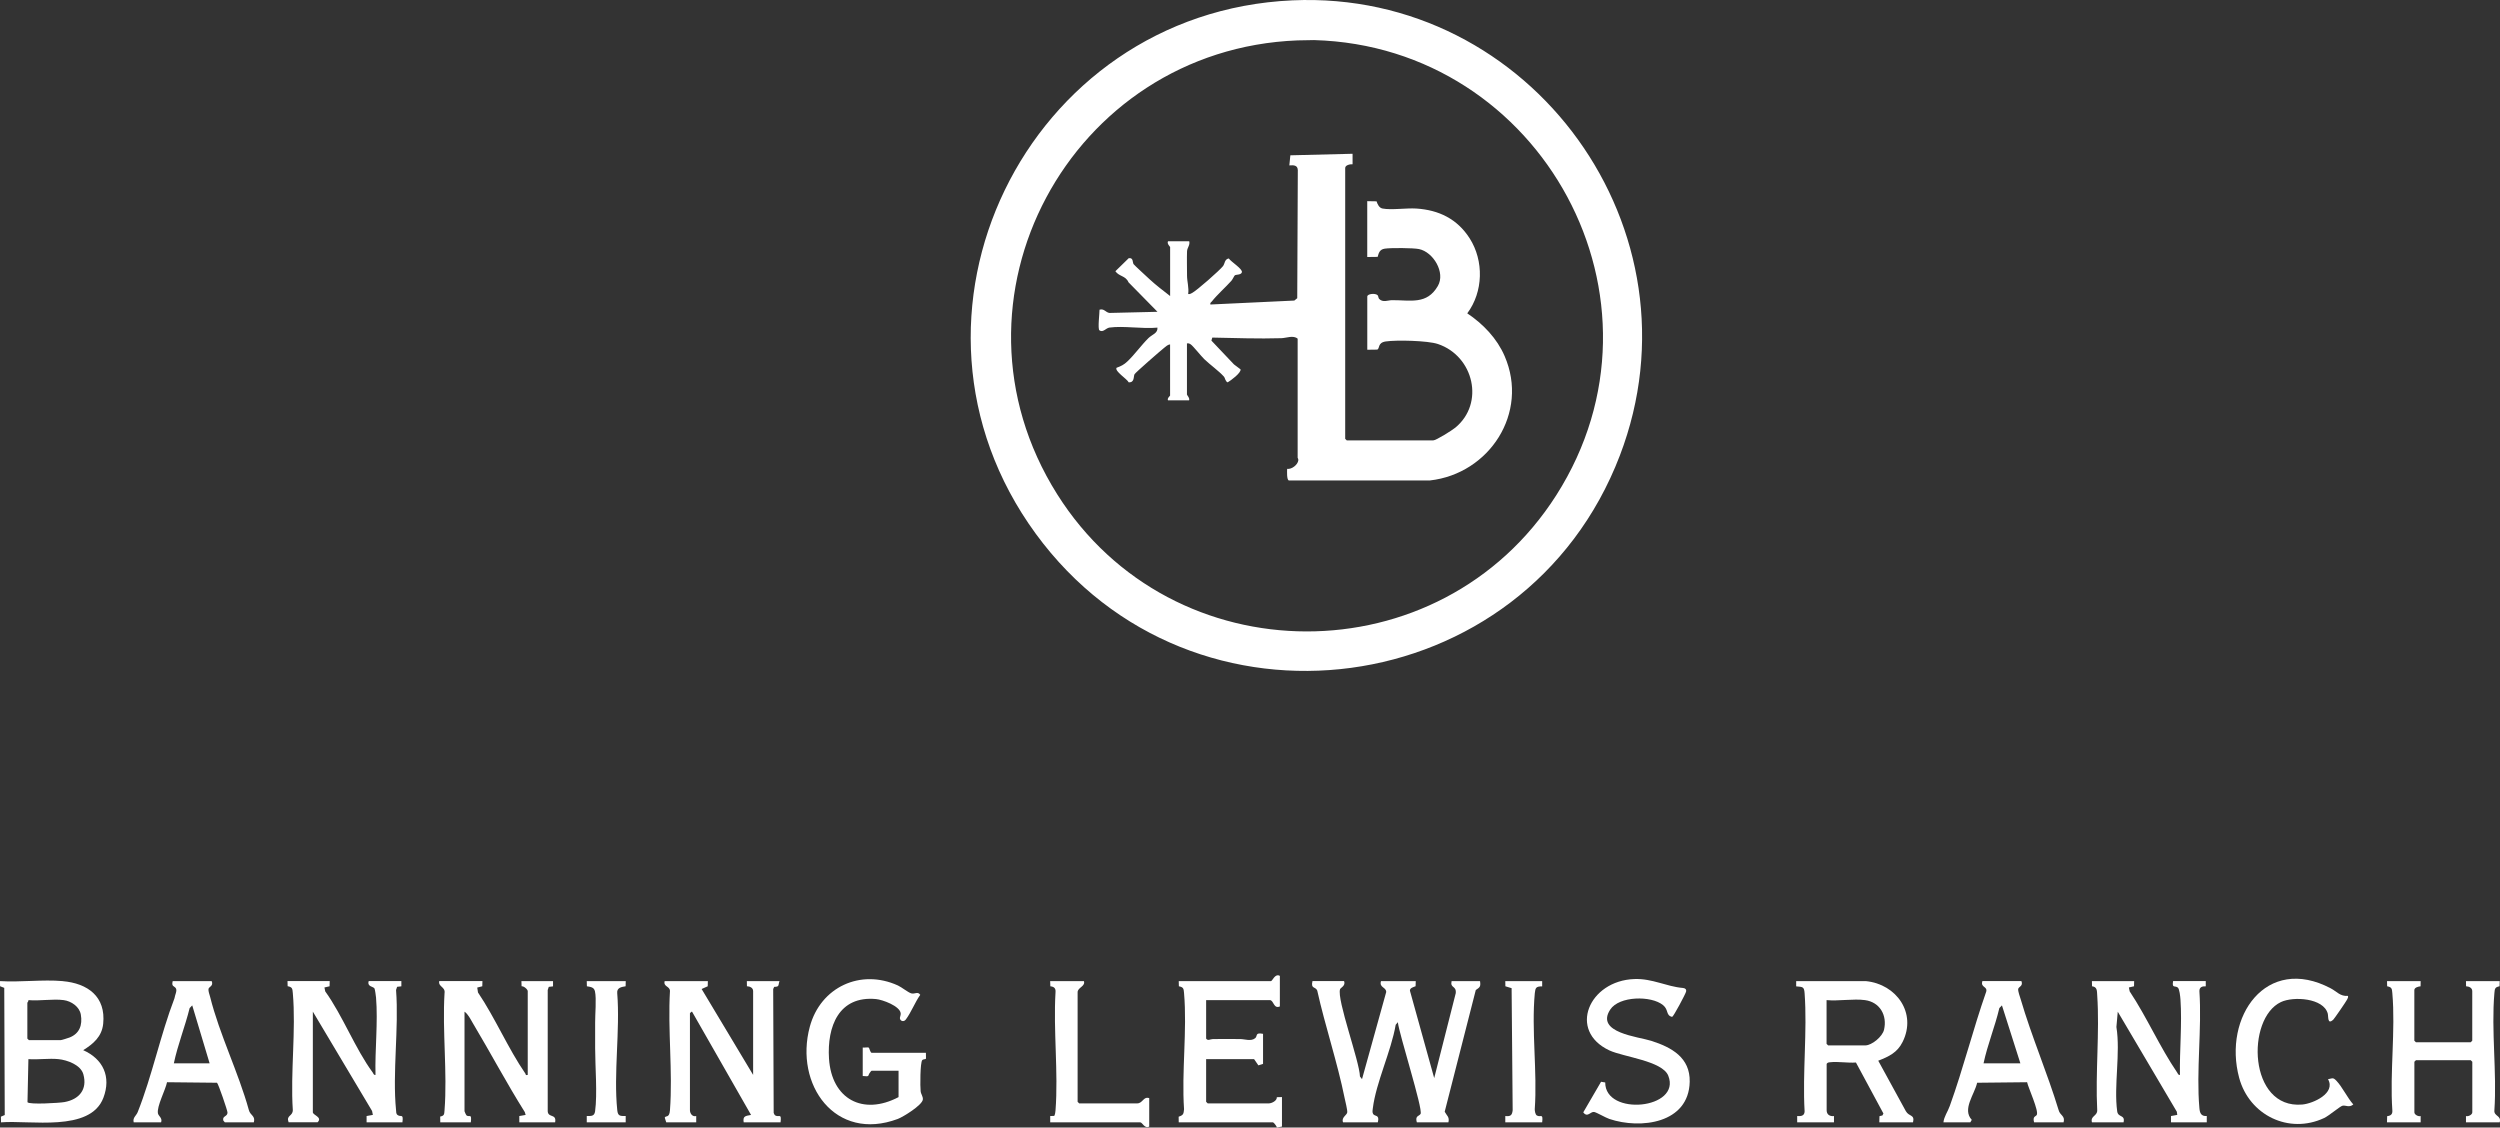
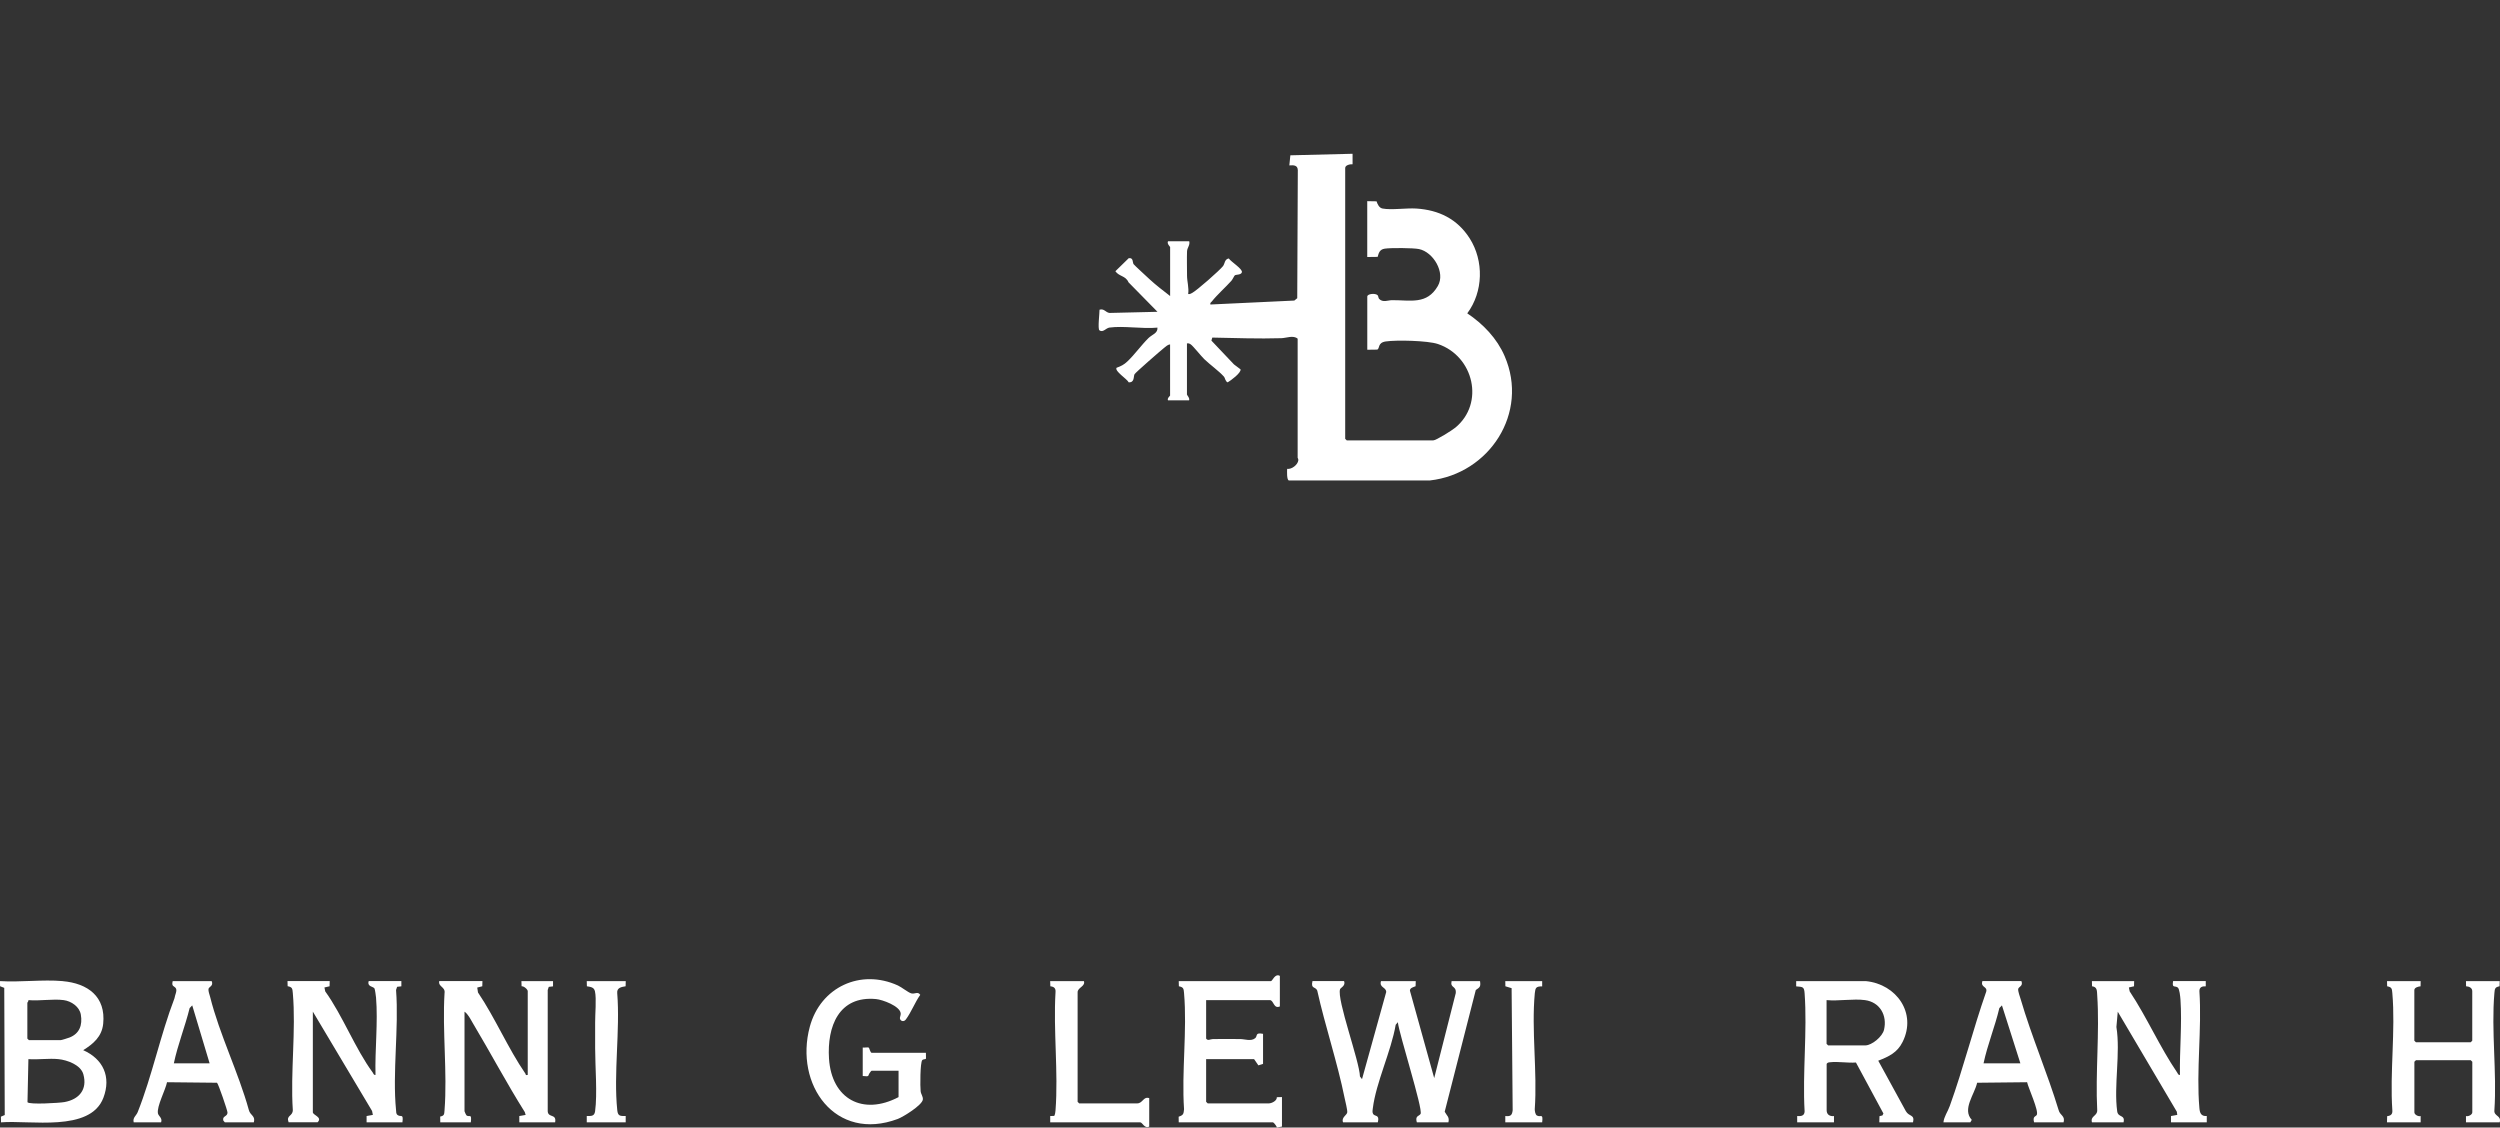
<svg xmlns="http://www.w3.org/2000/svg" id="Layer_2" data-name="Layer 2" viewBox="0 0 569.36 256.79">
  <rect x="0" y="0" width="569.36" height="256.79" fill="#333333" stroke="none" />
  <defs>
    <style>
      .cls-1 {
        fill: #fff;
      }
    </style>
  </defs>
  <g id="Layer_1-2" data-name="Layer 1">
-     <path class="cls-1" d="M294.31.08c54.5-2.46,94.17,52.49,74.6,103.67-21.55,56.35-97.34,66.66-133.04,17.78C199.79,72.12,233.69,2.82,294.31.08ZM295.51,9.2c-51.82,2.02-82.61,59.08-54.75,103.35,26.19,41.6,87.26,41.67,113.67.24,28.33-44.45-3.24-102.21-55.16-103.66l-3.77.07Z" />
    <path class="cls-1" d="M306.11,223.45c.41,1.05-.81,1.51-.92,1.83-.78,2.37,4.43,16.37,4.53,19.88l.47.61,5.51-19.84c0-1.15-1.64-.97-1.19-2.48h7.92l-.04,1.16c-.47.2-1.31.37-1.29,1.01l5.53,19.91,4.91-19.35c.17-1.76-1.32-1.06-.95-2.73h6.48c.18,1.27-.02,1.37-.97,2.03l-7.08,27.71c.47.9,1.14,1.19.85,2.41h-7.2c-.45-1.56.56-1.38.86-1.92.58-1.08-4.91-18.24-5.18-20.88l-.49.59c-1.02,6.01-4.49,13.17-5.21,19.03-.05.43-.16.84.06,1.26.35.66,1.56.07,1.08,1.92h-7.92c-.45-1.12.9-1.62.96-2.28.05-.56-.45-2.52-.6-3.24-1.64-8.12-4.43-16.37-6.24-24.49-.4-.96-1.52-.3-1.08-2.15h7.2Z" />
    <path class="cls-1" d="M14.27,223.45c5.72.5,9.87,3.52,9.23,9.72-.3,2.91-2.24,4.56-4.55,6,4.55,2.02,6.41,6.06,4.6,10.84-3,7.91-16.78,5.04-23.32,5.6l-.02-1.3.87-.37-.11-28.96-.95-.37-.04-1.17c4.61.3,9.72-.4,14.27,0ZM14.51,227.77c-2.44-.33-5.53.24-8.04,0,.08.24-.24.52-.24.6v8.16l.36.36h7.2c.23,0,1.69-.47,2.04-.6,2.28-.89,2.99-2.84,2.58-5.22-.31-1.81-2.18-3.07-3.9-3.3ZM13.31,241.21c-2.16-.22-4.64.16-6.84,0l-.21,9.81c.37.59,7.28.18,8.42-.03,3.32-.6,5.28-2.85,4.3-6.34-.6-2.14-3.68-3.24-5.68-3.44Z" />
    <path class="cls-1" d="M75.09,223.45l-.03,1.17-1.17.27.18.89c3.99,5.55,6.83,13.07,10.81,18.47.17.24.23.63.64.56-.15-5.68.59-12,.12-17.64-.03-.37-.24-1.85-.35-2.05-.29-.48-1.72-.38-1.32-1.68h7.44v1.19s-.97.11-.97.11l-.24.72c.67,8.77-.85,18.77,0,27.39.04.4-.02.81.35,1.09.77.57,1.37-.45,1.1,1.66h-8.16v-1.43s1.43-.26,1.43-.26l-.18-.89-13.49-22.63v22.92c0,.66,2.27,1.12,1.08,2.28h-6.6c-.61-1.64.92-1.3.96-2.76-.57-8.61.75-18.16,0-26.65-.09-1.01-.1-1.38-1.18-1.58l-.03-1.17h9.6Z" />
-     <path class="cls-1" d="M161.21,223.45l-.03,1.17-1.39.62,11.73,19.56v-19.08c0-.77-.74-1.08-1.41-1.11l-.02-1.17h7.44c-.36.99.04,1.29-1.21,1.31l-.23.49.11,28.21c.08.2.18.48.37.59.88.5,1.45-.65,1.2,1.56h-8.4c-.25-1.48.48-1.45,1.68-1.68l-13.44-23.52c-.09-.07-.48.32-.48.36v22.08c0,.76.57,1.57,1.43,1.33v1.43s-6.83,0-6.83,0l-.34-1.06c.2-.56,1.05.19,1.19-1.69.66-8.75-.52-18.31,0-27.14,0-1.15-1.55-.94-1.21-2.27h9.84Z" />
    <path class="cls-1" d="M109.87,223.45l-.03,1.17-1.15.29.17,1.12c3.91,5.79,6.87,12.78,10.79,18.47.15.21-.04.44.54.31v-19.08c0-.4-.9-1.19-1.4-1.11l-.04-1.17h7.2v1.19s-.97.11-.97.11l-.24.72v27.62c.11,1.57,2.05.47,1.69,2.51h-8.16v-1.43s1.44-.25,1.44-.25l-.19-.65c-4.17-6.63-7.84-13.57-11.86-20.3-.52-.88-1.04-1.99-1.87-2.57v22.68c0,.09.37.9.48.97.69.45,1.19-.57.96,1.55h-6.96l-.02-1.31c.96-.19.91-.52.99-1.44.66-8.58-.52-17.99,0-26.66.24-1.46-1.48-1.42-1.21-2.75h9.84Z" />
    <path class="cls-1" d="M486.04,223.45l-.03,1.17-1.17.27.18.89c3.88,5.82,6.89,12.74,10.81,18.47.17.25.24.62.64.56-.1-5.58.5-11.61.12-17.16-.05-.65-.22-2.47-.62-2.75-.72-.5-1.33.23-1.06-1.46h7.44v1.19c-.81-.04-1.45.17-1.45,1.08.59,8.6-.75,18.18,0,26.66.1,1.13.39,1.88,1.68,1.8v1.43s-8.15,0-8.15,0v-1.43s1.43-.26,1.43-.26l-.1-.72-13.45-22.78-.31,3.48c.96,5.96-.62,13.39.18,19.21.2,1.49,1.86.69,1.45,2.51h-7.2c-.41-1.49,1.24-1.4,1.2-2.76-.44-8.56.57-17.68,0-26.17-.07-1.04.02-1.92-1.18-2.06l-.03-1.17h9.6Z" />
    <path class="cls-1" d="M424.99,223.45c6.91.7,11.59,7.27,8.32,13.84-1.21,2.44-3.13,3.33-5.55,4.28l6.28,11.48c.74,1.33,2.08.69,1.64,2.56h-7.68l.04-1.41.67-.16.23-.44-6.26-11.62c-1.79.15-4.13-.27-5.84-.06-.35.04-.62.03-.83.37v10.56c0,1,.72,1.43,1.67,1.33v1.43s-8.38,0-8.38,0v-1.44c.87.08,1.67-.03,1.69-1.07-.5-8.77.63-18.21,0-26.9-.11-1.53-.45-1.42-1.92-1.56v-1.19s15.94,0,15.94,0ZM424.75,227.77c-2.65-.36-6.02.26-8.76,0v9.96l.36.36h8.4c1.58,0,3.97-2.02,4.33-3.58.76-3.27-.95-6.28-4.33-6.74Z" />
    <path class="cls-1" d="M551.29,223.45l-.02,1.18c-.49.03-1.42.27-1.42.86v11.52l.36.36h12.47l.36-.36v-11.28c0-.77-.74-1.08-1.41-1.11l-.02-1.17h7.68l-.03,1.17c-1.08.2-1.09.57-1.18,1.58-.74,8.5.59,18.05,0,26.66-.16,1.4,1.66,1.15,1.21,2.75h-7.68v-1.43c.55.15,1.44-.32,1.44-.85v-11.52l-.36-.36h-12.47l-.36.36v11.52c0,.53.89,1,1.43.85v1.43s-7.67,0-7.67,0l.04-1.41c.84-.09,1.26-.45,1.18-1.34-.59-8.61.74-18.16,0-26.66-.09-1.01-.1-1.38-1.18-1.58l-.03-1.17h7.68Z" />
    <path class="cls-1" d="M204.64,249.85v-6h-6.12c-.1,0-.36.37-.46.51-.48.69.07.87-1.58.69v-6.48c.38.07,1.13-.13,1.4.04.1.06.34,1.16.64,1.16h12.35l.02,1.29c-.07.25-.6.1-.85.38-.49.54-.49,6.08-.37,7.09.08.69.59,1.23.5,1.9-.18,1.28-4.46,3.93-5.7,4.4-14.23,5.32-23.6-7.82-20.04-21.01,2.43-9,11.55-13.27,20.07-9.38.83.38,2.33,1.59,3.02,1.79.84.24,1.48-.53,2.06.34-1.21,1.7-2.05,3.96-3.28,5.61-.48.64-1.25.37-1.35-.23-.05-.29.22-.73.18-1.15-.15-1.68-4.14-3.13-5.63-3.27-8.48-.79-11.17,6.27-10.7,13.58.6,9.21,7.73,13.02,15.84,8.75Z" />
    <path class="cls-1" d="M291.48,222.25v6.96c-1.44.64-1.39-1.44-2.28-1.44h-14.51v8.76c.39.59.94.12,1.55.11,2.08-.05,4.18,0,6.26,0,.95,0,2.44.59,3.37-.21.59-.51-.1-1.34,1.78-.98v6.84l-1.06.34-.98-1.42h-10.92v9.72l.36.36h13.91c.64,0,1.89-.58,1.83-1.41l1.17-.03v6.72l-1.17.22c-.01-.3-.72-1.18-.87-1.18h-21.47l-.02-1.29c1.07-.35,1.13-.62,1.23-1.7-.58-8.53.73-18,0-26.42-.09-1.01-.1-1.38-1.18-1.58l-.03-1.17h20.99c.35,0,.92-1.84,2.04-1.2Z" />
-     <path class="cls-1" d="M365.58,246.52c-.05,7.78,17.39,6.09,14.36-1.53-1.34-3.38-10.18-4.26-13.42-5.77-9.5-4.45-4.69-15.87,5.69-16.25,4.11-.15,7.29,1.71,11.04,2.03.51.04.88.29.74.85s-2.85,5.66-3.17,5.74c-1.49-.34-.74-1.59-2.07-2.68-2.7-2.21-10.01-2.1-12.04,1.03-3.44,5.29,6.45,6.16,9.41,7.12,4.59,1.48,8.82,3.8,8.7,9.31-.2,9.5-11.19,10.86-18.31,8.46-.89-.3-2.92-1.51-3.48-1.59-.8-.11-1.5,1.38-2.45.09l4.05-6.96.94.15Z" />
    <path class="cls-1" d="M48.22,223.45c.45,1.16-.66,1.24-.74,1.8-.07.49.25,1.28.38,1.8,2.1,8.45,6.47,17.26,8.81,25.74.32,1.29,1.55,1.29,1.14,2.82h-6.6l-.34-.39c-.33-1.12.98-.87.94-1.87-.02-.48-2.09-6.56-2.39-6.76l-11.38-.12c-.34,1.73-2.37,5.51-2.07,7.09.12.63,1.08,1.06.72,2.05h-6.24c-.27-1.1.56-1.46.91-2.33,3.28-8.25,5.18-17.59,8.38-25.94.07-.67.69-1.74.29-2.3-.37-.52-1.02-.33-.7-1.59h8.88ZM39.58,242.17h8.16l-3.96-13.2-.59.61c-1.05,4.24-2.71,8.35-3.6,12.59Z" />
    <path class="cls-1" d="M460.37,223.45c.45,1.16-.66,1.24-.74,1.8-.07.49.4,1.76.57,2.33,2.46,8.42,6.07,16.78,8.63,25.21.32,1.29,1.55,1.29,1.14,2.82h-6.72c-.36-1.4.32-1.26.6-1.68.56-.84-1.92-6.19-2.19-7.46l-11.38.12c-.6,2.69-3.46,6.05-1.22,8.45l-.33.56h-6.12c.13-1.31.96-2.37,1.44-3.72,3.06-8.48,5.31-17.51,8.3-26.04.33-1.24-1.36-.9-.87-2.4h8.88ZM451.73,242.17h8.4l-4.2-13.2-.59.61c-1,4.25-2.7,8.34-3.6,12.59Z" />
-     <path class="cls-1" d="M534.74,226.81c.09.35-.08.57-.22.86-.2.42-2.87,4.3-3.13,4.55-1.37,1.26-1.08-.7-1.26-1.39-.96-3.54-7.8-3.97-10.66-2.62-7.96,3.74-7.44,24.41,4.85,23.34,2.5-.22,7.71-2.59,5.87-5.77,1.07-.19,1.13-.46,1.92.36,1.34,1.41,2.49,3.88,3.84,5.39-.93.8-1.74.12-2.46.29-.57.13-3.05,2.27-4.18,2.8-8.05,3.78-17.06-.67-19.35-9.14-3.74-13.86,6.15-28.16,20.86-20.39,1.39.73,2.14,1.86,3.92,1.72Z" />
    <path class="cls-1" d="M246.86,223.45c.37,1.2-1.44,1.44-1.44,2.52v24.96l.36.36h13.19c1.32,0,1.39-1.64,2.76-1.2v6.48c-1.08.55-1.54-.96-2.04-.96h-20.51v-1.44s.92-.03.92-.03c.21-.4.25-.83.29-1.28.66-8.67-.52-18.15,0-26.9.08-.89-.34-1.25-1.18-1.34l-.04-1.17h7.68Z" />
    <path class="cls-1" d="M133.63,255.61v-1.44c1.05-.01,1.73.08,1.9-1.09.54-3.92.01-10.2.01-14.4,0-1.91.02-3.83,0-5.74s.33-5.48-.04-7.16c-.21-.97-1-1.01-1.84-1.16l-.03-1.18h8.88s-.03,1.18-.03,1.18c-.97.15-2.04.33-1.91,1.57.68,8.5-.86,18.31.01,26.66.14,1.35.65,1.32,1.92,1.32v1.44s-8.88,0-8.88,0Z" />
    <path class="cls-1" d="M351.22,223.45v1.19c-1.38,0-1.55.29-1.68,1.57-.79,8.37.6,17.92-.01,26.41,0,.42.12,1.22.49,1.43.87.5,1.45-.65,1.2,1.56h-8.4v-1.44c1.18.13,1.55-.15,1.68-1.32l-.24-27.8-1.42-.43-.02-1.18h8.4Z" />
    <path class="cls-1" d="M270.85,54.97c.2.9-.47,1.4-.51,2.27-.06,1.52,0,3.88,0,5.52,0,1.36.47,2.78.26,4.2.37.08.56-.08.86-.22,1.04-.51,6.32-5.17,7.07-6.13.45-.57.32-1.57,1.32-1.75.48.75,3.2,2.39,2.98,3.15-.18.63-1.27.48-1.6.69-.14.09-.51.94-.79,1.25-1.32,1.47-3.29,3.22-4.43,4.68-.19.24-.46.31-.36.72l19.13-.9.66-.54.13-29.17c-.04-1.17-1.01-1.14-1.93-1.07l.23-2.3,14.17-.35v2.39c-.56-.05-1.68.19-1.68.85v61.68l.36.36h19.67c.68,0,4.33-2.31,5.03-2.89,6.76-5.53,4.24-16.32-3.96-19.07-2.31-.77-9.38-.94-11.85-.58-1.94.28-1.31,1.64-1.97,1.86l-2.25.03v-12.12c0-.62,1.82-.82,2.35-.3.19.19.15.63.35.84.86.89,2.01.3,2.93.29,4.28-.02,7.94,1.07,10.44-3.23,1.78-3.06-1.04-7.74-4.3-8.41-1.3-.27-6.46-.3-7.8-.09-1.11.17-1.36.91-1.61,1.87l-2.37.03v-12.72l2.12.04c.22.65.58,1.49,1.36,1.64,2.01.38,5.41-.14,7.67,0,5.15.33,9.34,2.36,12.17,6.78,3.28,5.13,3.11,12.21-.54,17.09,3.62,2.43,6.76,5.69,8.51,9.74,5.6,12.93-3.48,26.8-17.02,28.32h-32.12c-.51-.12-.42-2.17-.39-2.64,1.03.15,2.41-.92,2.54-1.93.04-.35-.15-.53-.15-.6v-27.12c-.99-.85-2.58-.14-3.71-.11-5.23.16-10.51-.04-15.73-.14l-.2.69,5.14,5.42,1.5,1.13c.15.8-2.25,2.56-2.94,2.96-.56-.24-.55-.97-.86-1.32-1.13-1.26-3.17-2.72-4.45-3.95-.76-.73-2.56-3.02-3.1-3.38-.29-.2-.49-.28-.86-.22v11.64c0,.14.71.85.48,1.32h-4.8c-.24-.46.48-1.02.48-1.08v-11.64c-.48,0-.95.44-1.31.73-.8.63-6.57,5.65-6.79,6.05-.27.48.06,1.92-1.33,1.84-.38-.79-3.22-2.51-2.77-3.31,1.06-.39,1.68-.69,2.49-1.46,1.64-1.55,3.13-3.67,4.78-5.3.85-.84,2.16-1.09,2.05-2.39-3.39.34-7.65-.45-10.93-.01-.81.11-1.45,1.22-2.28.63-.43-.3.04-3.95.02-4.7,1.06-.32,1.39.63,2.27.74l10.93-.26-6.6-6.72c-.65-1.53-2.12-1.28-2.99-2.52l3.04-2.97c1.09-.17.84.93,1.1,1.35.13.21,3.13,2.97,3.64,3.44,1.47,1.36,3.11,2.6,4.69,3.83v-11.16c0-.07-.79-.76-.48-1.32h4.8Z" />
  </g>
</svg>